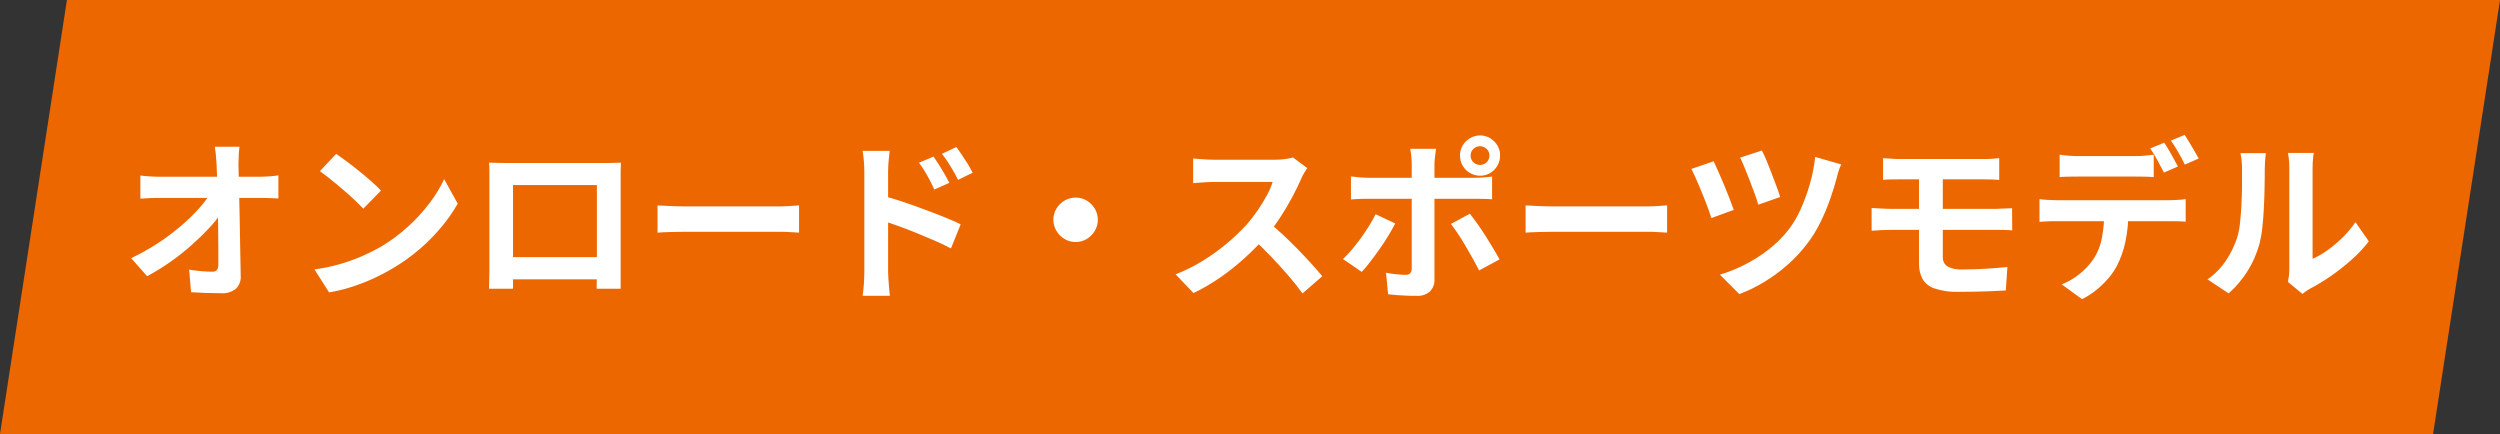
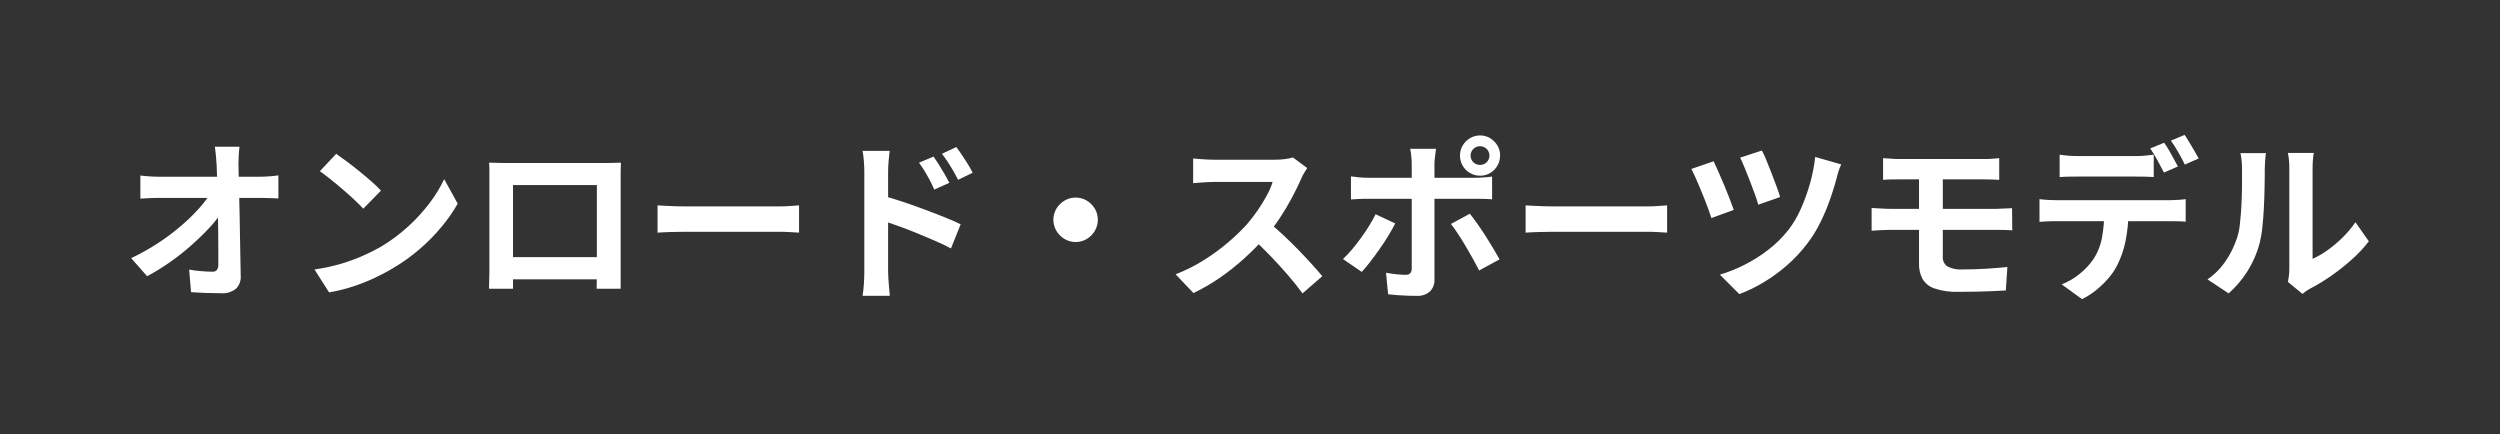
<svg xmlns="http://www.w3.org/2000/svg" id="_レイヤー_2" data-name="レイヤー_2" viewBox="0 0 288 50">
  <rect x="0" y="0" width="288" height="50" fill="#333333" stroke="none" />
  <defs>
    <style>
      .cls-1 {
        fill: #fff;
      }

      .cls-2 {
        fill: #ec6700;
      }
    </style>
  </defs>
  <g id="_レイヤー_1-2" data-name="レイヤー_1">
    <g id="_グループ_2040" data-name="グループ_2040">
-       <path id="_パス_21109" data-name="パス_21109" class="cls-2" d="M7.71,0L0,50h280.29l7.71-50H7.71Z" />
-       <path id="_パス_21177" data-name="パス_21177" class="cls-1" d="M27.59,16.9c-.04.31-.07.64-.09,1-.02.36-.03.7-.03,1.02.01.56.03,1.17.04,1.82s.03,1.35.05,2.08c.02.73.04,1.48.05,2.25l.04,2.3c.01.77.03,1.52.04,2.26s.03,1.45.04,2.13c.05.55-.15,1.1-.54,1.49-.48.39-1.09.58-1.7.53-.6,0-1.19-.01-1.76-.03s-1.15-.05-1.72-.09l-.22-2.6c.45.08.93.14,1.42.18.49.04.91.06,1.24.06.2.02.4-.05.54-.2.12-.19.18-.41.16-.64v-1.57c0-.59,0-1.23-.01-1.9s-.02-1.37-.03-2.08c-.01-.71-.03-1.42-.04-2.13s-.03-1.39-.05-2.04c-.02-.65-.04-1.26-.07-1.82-.03-.44-.06-.82-.09-1.15-.03-.33-.07-.62-.11-.87h2.84ZM16.17,20.22c.29.04.65.07,1.07.1s.8.04,1.15.04h11.6c.32,0,.69-.02,1.1-.05.41-.03.74-.07.98-.11v2.66l-1.01-.04c-.35-.01-.66-.02-.93-.02h-11.68c-.36,0-.74,0-1.14.02-.4.01-.78.03-1.14.06v-2.66ZM15.11,29.74c1.03-.49,2.02-1.04,2.98-1.66.91-.58,1.78-1.23,2.6-1.92.74-.62,1.44-1.28,2.09-1.99.54-.58,1.03-1.2,1.45-1.87l1.3.02.02,2.12c-.46.68-.97,1.33-1.54,1.92-.63.67-1.32,1.33-2.08,2-.77.67-1.58,1.31-2.42,1.89-.82.57-1.68,1.1-2.56,1.57l-1.84-2.08ZM38.73,17.72c.35.24.75.53,1.22.88.47.35.95.72,1.45,1.13.5.41.97.8,1.41,1.19.38.33.74.67,1.08,1.04l-2.04,2.08c-.25-.28-.59-.61-1-1-.41-.39-.86-.79-1.34-1.2s-.95-.81-1.42-1.18-.88-.69-1.24-.94l1.88-2ZM36.23,31.04c.99-.14,1.98-.34,2.94-.62.87-.25,1.73-.56,2.56-.92.74-.32,1.46-.68,2.16-1.08,1.12-.67,2.16-1.44,3.12-2.32.91-.82,1.74-1.73,2.48-2.71.66-.86,1.22-1.78,1.68-2.75l1.56,2.82c-.54.95-1.17,1.84-1.87,2.68-.76.92-1.6,1.77-2.51,2.55-.94.81-1.95,1.54-3.02,2.17-.71.43-1.45.82-2.2,1.17-.81.38-1.64.7-2.49.98-.89.29-1.8.52-2.73.67l-1.68-2.64ZM56.43,18.74c.41.01.8.02,1.17.03.37,0,.68,0,.95.01h11c.25,0,.56,0,.91-.01s.71-.02,1.07-.03c-.01.31-.02.63-.03.97,0,.34,0,.66,0,.97v9.8c0,.2,0,.45,0,.75,0,.3,0,.6,0,.9,0,.3,0,.56,0,.78,0,.22,0,.34,0,.35h-2.76s0-.19,0-.49c0-.3.01-.66.02-1.07s0-.8,0-1.16v-9.22h-9.66v10.03c0,.3,0,.59,0,.87,0,.28,0,.52,0,.71v.33h-2.76s0-.14,0-.34c0-.2.01-.45.02-.74,0-.29.01-.59.02-.9s.01-.58,0-.82v-10.75c0-.37-.01-.69-.04-.97ZM69.81,29.62v2.56h-12.02v-2.56h12.02ZM75.75,23.66l.92.05c.37.02.76.04,1.17.05.41.01.78.02,1.13.02h10.74c.47,0,.91-.02,1.32-.05.41-.03.75-.06,1.02-.07v3.14l-1.02-.06c-.45-.03-.89-.04-1.32-.04h-10.74c-.57,0-1.16.01-1.76.03s-1.09.04-1.46.07v-3.14ZM107.55,18.04c.19.27.39.58.62.94.23.36.44.72.65,1.08.21.36.39.69.55,1l-1.74.78c-.19-.43-.37-.81-.55-1.14-.18-.33-.36-.66-.55-.97-.19-.31-.41-.64-.66-.99l1.68-.7ZM110.17,16.94c.2.27.42.57.65.92s.46.7.68,1.05c.2.32.38.65.55.99l-1.68.82c-.21-.43-.42-.8-.61-1.13s-.39-.64-.58-.94c-.19-.3-.42-.61-.67-.93l1.66-.78ZM99.57,31.3v-11.5c0-.36-.02-.77-.05-1.22-.03-.4-.08-.8-.15-1.2h3.12c-.04.35-.08.73-.12,1.16-.04.43-.06.85-.06,1.26v11.5c0,.17.01.43.03.77.02.34.05.69.08,1.05.03.36.06.68.09.96h-3.14c.07-.46.12-.92.15-1.39.03-.54.05-1,.05-1.39ZM101.73,22.56c.67.17,1.41.4,2.23.67.82.27,1.65.57,2.49.88s1.63.62,2.38.92c.75.3,1.36.57,1.84.81l-1.12,2.78c-.57-.31-1.2-.61-1.88-.9-.68-.29-1.37-.58-2.07-.87s-1.38-.55-2.05-.79c-.67-.24-1.27-.45-1.82-.62v-2.88ZM123.91,22.76c.45,0,.9.11,1.29.35.38.23.69.54.92.92.47.79.47,1.78,0,2.57-.23.38-.54.7-.92.93-.79.47-1.78.47-2.57,0-.38-.23-.7-.55-.93-.93-.47-.79-.47-1.78,0-2.57.23-.38.55-.69.93-.92.39-.23.83-.35,1.28-.35ZM150.59,19.36c-.08.12-.2.31-.35.56-.14.22-.26.46-.35.7-.28.63-.62,1.33-1.03,2.1-.41.77-.87,1.55-1.38,2.33-.5.76-1.04,1.49-1.63,2.19-.78.87-1.6,1.7-2.47,2.49-.9.82-1.84,1.57-2.84,2.26-.97.67-1.99,1.26-3.05,1.77l-2.06-2.16c1.09-.42,2.14-.94,3.14-1.56.99-.61,1.93-1.29,2.82-2.04.79-.66,1.54-1.38,2.24-2.14.45-.52.86-1.06,1.25-1.62.38-.55.73-1.12,1.05-1.71.28-.5.51-1.03.68-1.57h-6.78c-.28,0-.57.01-.88.03-.31.02-.6.04-.87.06-.27.02-.48.04-.63.05v-2.84c.2.01.45.03.74.06s.59.05.89.06c.3.01.55.02.75.02h7.06c.4,0,.81-.02,1.21-.08.29-.04.57-.1.85-.18l1.64,1.22ZM146.11,25.58c.52.41,1.07.89,1.66,1.44s1.17,1.11,1.74,1.7c.57.59,1.1,1.15,1.59,1.69s.9,1.01,1.23,1.41l-2.28,1.98c-.49-.68-1.06-1.39-1.69-2.12s-1.3-1.46-2-2.19c-.7-.73-1.41-1.42-2.13-2.07l1.88-1.84ZM169.41,17.92c0,.29.11.57.32.77.21.2.49.32.78.31.28,0,.56-.11.76-.31.42-.42.42-1.11,0-1.53-.2-.2-.47-.31-.76-.32-.29,0-.58.11-.78.32-.21.2-.32.47-.32.76ZM168.19,17.92c0-.41.1-.81.31-1.16.21-.35.49-.63.84-.84.35-.21.76-.32,1.17-.32.41,0,.81.11,1.16.32.34.21.63.5.83.84.21.35.32.75.31,1.16,0,.41-.1.82-.31,1.17-.2.35-.49.64-.83.84-.35.21-.75.32-1.16.31-.41,0-.82-.1-1.17-.31-.35-.2-.64-.49-.84-.84-.21-.35-.31-.76-.31-1.17ZM165.43,17.14c-.01.09-.03.25-.06.46-.03.21-.05.44-.08.67-.02.2-.04.41-.04.61v13.32c.03.51-.16,1-.51,1.37-.43.37-1,.56-1.57.51-.36,0-.73,0-1.1-.02-.37-.01-.74-.03-1.1-.06s-.71-.06-1.06-.1l-.24-2.48c.43.08.84.14,1.25.18.41.04.73.06.97.06.2.02.4-.04.56-.17.12-.16.19-.35.18-.55,0-.12,0-.38,0-.78s0-.87,0-1.42v-9.86c0-.32-.02-.63-.06-.95-.02-.27-.06-.53-.12-.79h2.96ZM155.63,20.32c.31.04.63.08.96.11.33.03.66.05.98.05h12.34c.28,0,.61-.01.99-.04s.71-.06.99-.1v2.62c-.31-.03-.64-.04-1-.05-.36,0-.68-.01-.96-.01h-12.36c-.29,0-.62,0-.97.02s-.68.03-.97.06v-2.66ZM160.73,25.74c-.23.45-.5.94-.82,1.46s-.66,1.04-1.03,1.56c-.37.52-.72,1-1.07,1.45-.29.39-.61.76-.94,1.11l-2.16-1.48c.37-.34.71-.71,1.03-1.09.35-.42.7-.86,1.04-1.33s.65-.93.94-1.4c.29-.47.54-.91.75-1.34l2.26,1.06ZM169.33,24.62c.25.32.54.7.85,1.14.31.44.63.91.95,1.41.32.5.62.99.9,1.46s.52.89.72,1.25l-2.36,1.28c-.21-.43-.46-.89-.73-1.38-.27-.49-.56-.99-.85-1.48-.29-.49-.58-.96-.87-1.39-.29-.43-.55-.8-.79-1.11l2.18-1.18ZM175.75,23.66l.92.05c.37.02.76.04,1.17.05.41.01.78.02,1.13.02h10.74c.47,0,.91-.02,1.32-.05.41-.03.75-.06,1.02-.07v3.14l-1.02-.06c-.45-.03-.89-.04-1.32-.04h-10.74c-.57,0-1.16.01-1.76.03-.6.02-1.09.04-1.46.07v-3.14ZM202.97,17.34c.18.34.34.69.49,1.05.19.46.39.96.6,1.5.21.54.4,1.06.59,1.56.19.5.33.92.42,1.25l-2.52.88c-.11-.41-.24-.81-.39-1.21-.18-.49-.37-.99-.57-1.52-.2-.53-.4-1.03-.6-1.51-.2-.48-.37-.87-.52-1.18l2.5-.82ZM212.11,18.94c-.12.25-.23.51-.31.78-.09.28-.16.54-.21.78-.19.72-.44,1.53-.75,2.42-.32.91-.69,1.8-1.12,2.67-.42.86-.91,1.67-1.49,2.43-.69.91-1.47,1.76-2.33,2.51-.84.74-1.74,1.4-2.69,1.97-.9.55-1.85,1.01-2.84,1.38l-2.24-2.24c.97-.29,1.91-.66,2.81-1.12.97-.49,1.9-1.07,2.76-1.74.87-.66,1.65-1.44,2.33-2.3.56-.72,1.02-1.51,1.39-2.34.43-.96.79-1.94,1.08-2.95.29-1.02.5-2.06.61-3.11l3,.86ZM197.41,18.58c.15.31.33.71.55,1.2s.44,1.01.67,1.56c.23.55.44,1.07.63,1.57.19.5.35.92.47,1.27l-2.58.94c-.08-.27-.19-.59-.33-.98-.14-.39-.3-.81-.48-1.26s-.36-.9-.55-1.34c-.19-.44-.36-.84-.52-1.2-.16-.36-.3-.65-.42-.88l2.56-.88ZM216.93,18.22c.29.01.6.03.92.06.32.03.67.04,1.04.04h9.62c.35,0,.67,0,.98-.03.31-.02.58-.04.82-.07v2.5l-.81-.04c-.29-.01-.62-.02-.99-.02h-9.62c-.37,0-.72,0-1.04.01-.32,0-.63.02-.92.05v-2.5ZM223.81,25.26v4.28c-.04.46.16.9.54,1.16.54.27,1.14.38,1.74.34.91,0,1.79-.03,2.66-.08s1.7-.12,2.5-.2l-.18,2.7c-.43.03-.94.05-1.55.08-.61.03-1.25.05-1.93.06s-1.33.02-1.96.02c-.95.04-1.91-.1-2.81-.4-.58-.2-1.07-.6-1.37-1.13-.27-.54-.4-1.14-.38-1.75v-10.26h2.74v5.18h0ZM215.61,23.96c.29.01.66.03,1.09.06.43.03.8.04,1.11.04h12.04c.15,0,.34,0,.58-.02.24-.01.48-.02.73-.03.25,0,.46-.02.63-.03l.02,2.56c-.27-.03-.59-.04-.98-.05-.39,0-.69,0-.92-.01h-12.1c-.28,0-.64.01-1.08.03s-.81.04-1.12.07v-2.62ZM237.27,17.82c.32.05.67.09,1.06.12.39.03.75.04,1.08.04h6.54c.35,0,.71-.01,1.08-.04s.73-.07,1.08-.12v2.58c-.35-.03-.71-.04-1.08-.05s-.73-.01-1.08-.01h-6.54c-.35,0-.71,0-1.1.01s-.73.02-1.04.05v-2.58ZM234.95,22.94c.29.04.61.07.95.09s.66.03.97.03h13.1c.21,0,.5-.01.87-.03s.68-.05.95-.09v2.6c-.24-.03-.53-.04-.88-.05-.35,0-.66-.01-.94-.01h-13.1c-.29,0-.62,0-.97.02-.35.01-.67.03-.95.06v-2.62ZM245.19,24.34c.01,1.17-.1,2.34-.34,3.49-.2.97-.53,1.91-.98,2.79-.26.5-.58.97-.95,1.4-.42.49-.89.95-1.39,1.36-.52.42-1.08.79-1.68,1.08l-2.34-1.7c.74-.29,1.43-.69,2.04-1.19.61-.48,1.14-1.04,1.58-1.67.51-.77.86-1.63,1.02-2.54.18-1,.27-2.01.26-3.02h2.78ZM249.31,16.44c.17.24.36.53.55.86.19.33.38.67.56,1,.18.33.34.63.47.88l-1.6.7c-.21-.41-.46-.88-.75-1.41-.25-.47-.53-.93-.83-1.37l1.6-.66ZM251.67,15.54c.17.25.36.55.56.89.2.34.4.67.59,1s.35.6.47.83l-1.6.7c-.2-.43-.45-.9-.75-1.42-.3-.52-.58-.97-.85-1.34l1.58-.66ZM263.57,32.48c.04-.2.08-.43.11-.69.03-.26.05-.53.05-.79v-11.66c0-.39-.02-.79-.07-1.18-.02-.18-.05-.36-.09-.54h2.98c-.04.18-.06.37-.08.55-.04.4-.06.79-.06,1.19v10.46c.6-.27,1.17-.6,1.7-.98.61-.44,1.19-.92,1.73-1.45.56-.55,1.07-1.15,1.51-1.79l1.54,2.2c-.59.77-1.26,1.48-1.99,2.12-.76.68-1.57,1.32-2.41,1.9-.76.53-1.56,1.01-2.38,1.44-.18.1-.35.21-.52.33-.13.1-.25.19-.34.27l-1.68-1.38ZM254.31,32.18c.86-.59,1.59-1.35,2.16-2.22.53-.79.94-1.66,1.24-2.56.17-.53.28-1.08.33-1.63.07-.65.13-1.34.17-2.08.04-.74.06-1.47.07-2.2,0-.73,0-1.4,0-2.01,0-.34-.01-.69-.05-1.03-.03-.29-.08-.56-.13-.81h2.94c-.03.11-.04.22-.05.33-.02.19-.04.42-.06.68-.02.26-.03.53-.03.81,0,.59,0,1.27-.02,2.05-.01.78-.04,1.58-.08,2.39-.04.81-.1,1.58-.18,2.31-.06.62-.17,1.24-.32,1.85-.3,1.11-.76,2.17-1.37,3.15-.6.96-1.34,1.83-2.19,2.59l-2.44-1.62Z" />
+       <path id="_パス_21177" data-name="パス_21177" class="cls-1" d="M27.59,16.9c-.04.31-.07.64-.09,1-.02.36-.03.7-.03,1.02.01.56.03,1.17.04,1.82s.03,1.35.05,2.08c.02.73.04,1.48.05,2.25l.04,2.3c.01.77.03,1.52.04,2.26s.03,1.45.04,2.13c.05.55-.15,1.1-.54,1.49-.48.39-1.09.58-1.7.53-.6,0-1.19-.01-1.76-.03s-1.15-.05-1.72-.09l-.22-2.6c.45.08.93.14,1.42.18.49.04.91.06,1.24.06.2.02.4-.05.54-.2.12-.19.18-.41.16-.64v-1.57c0-.59,0-1.23-.01-1.9s-.02-1.37-.03-2.08c-.01-.71-.03-1.42-.04-2.13s-.03-1.39-.05-2.04c-.02-.65-.04-1.26-.07-1.82-.03-.44-.06-.82-.09-1.15-.03-.33-.07-.62-.11-.87h2.84ZM16.17,20.22c.29.04.65.07,1.07.1s.8.04,1.15.04h11.6c.32,0,.69-.02,1.1-.05.41-.03.74-.07.98-.11v2.66l-1.01-.04c-.35-.01-.66-.02-.93-.02h-11.68c-.36,0-.74,0-1.14.02-.4.01-.78.03-1.14.06v-2.66ZM15.11,29.74c1.03-.49,2.02-1.04,2.98-1.66.91-.58,1.78-1.23,2.6-1.92.74-.62,1.44-1.28,2.09-1.99.54-.58,1.03-1.2,1.45-1.87l1.3.02.02,2.12c-.46.68-.97,1.33-1.54,1.92-.63.67-1.32,1.33-2.08,2-.77.67-1.58,1.31-2.42,1.89-.82.57-1.68,1.1-2.56,1.57l-1.84-2.08ZM38.73,17.72c.35.24.75.53,1.22.88.47.35.95.72,1.45,1.13.5.41.97.8,1.41,1.19.38.33.74.67,1.08,1.04l-2.04,2.08c-.25-.28-.59-.61-1-1-.41-.39-.86-.79-1.34-1.2s-.95-.81-1.42-1.18-.88-.69-1.24-.94l1.88-2ZM36.23,31.04c.99-.14,1.98-.34,2.94-.62.87-.25,1.73-.56,2.56-.92.74-.32,1.46-.68,2.16-1.08,1.12-.67,2.16-1.44,3.12-2.32.91-.82,1.74-1.73,2.48-2.71.66-.86,1.22-1.78,1.68-2.75l1.56,2.82c-.54.95-1.17,1.84-1.87,2.68-.76.92-1.6,1.77-2.51,2.55-.94.81-1.95,1.54-3.02,2.17-.71.43-1.45.82-2.2,1.17-.81.38-1.64.7-2.49.98-.89.29-1.8.52-2.73.67l-1.68-2.64ZM56.43,18.74c.41.01.8.02,1.17.03.37,0,.68,0,.95.01h11c.25,0,.56,0,.91-.01s.71-.02,1.07-.03c-.01.31-.02.63-.03.97,0,.34,0,.66,0,.97v9.8c0,.2,0,.45,0,.75,0,.3,0,.6,0,.9,0,.3,0,.56,0,.78,0,.22,0,.34,0,.35h-2.76s0-.19,0-.49c0-.3.01-.66.02-1.07s0-.8,0-1.16v-9.22h-9.66v10.03c0,.3,0,.59,0,.87,0,.28,0,.52,0,.71v.33h-2.76s0-.14,0-.34c0-.2.01-.45.02-.74,0-.29.01-.59.02-.9s.01-.58,0-.82v-10.75c0-.37-.01-.69-.04-.97ZM69.81,29.62v2.56h-12.02v-2.56h12.02ZM75.75,23.66l.92.05c.37.02.76.04,1.17.05.41.01.78.02,1.13.02h10.74c.47,0,.91-.02,1.32-.05.41-.03.75-.06,1.02-.07v3.14l-1.02-.06c-.45-.03-.89-.04-1.32-.04h-10.74c-.57,0-1.16.01-1.76.03s-1.09.04-1.46.07v-3.14ZM107.55,18.04c.19.27.39.58.62.94.23.36.44.72.65,1.08.21.36.39.69.55,1l-1.74.78c-.19-.43-.37-.81-.55-1.14-.18-.33-.36-.66-.55-.97-.19-.31-.41-.64-.66-.99l1.68-.7ZM110.17,16.94c.2.27.42.57.65.92s.46.7.68,1.05c.2.32.38.65.55.99l-1.68.82c-.21-.43-.42-.8-.61-1.13s-.39-.64-.58-.94c-.19-.3-.42-.61-.67-.93l1.66-.78ZM99.57,31.3v-11.5c0-.36-.02-.77-.05-1.22-.03-.4-.08-.8-.15-1.2h3.12c-.04.35-.08.73-.12,1.16-.04.43-.06.85-.06,1.26v11.5c0,.17.01.43.03.77.02.34.05.69.08,1.05.03.36.06.68.09.96h-3.14c.07-.46.12-.92.15-1.39.03-.54.05-1,.05-1.39ZM101.73,22.56c.67.17,1.41.4,2.23.67.82.27,1.65.57,2.49.88s1.63.62,2.38.92c.75.3,1.36.57,1.84.81l-1.12,2.78c-.57-.31-1.2-.61-1.88-.9-.68-.29-1.37-.58-2.07-.87s-1.38-.55-2.05-.79c-.67-.24-1.27-.45-1.82-.62v-2.88ZM123.91,22.76c.45,0,.9.11,1.29.35.38.23.69.54.92.92.47.79.47,1.78,0,2.57-.23.38-.54.7-.92.93-.79.47-1.78.47-2.57,0-.38-.23-.7-.55-.93-.93-.47-.79-.47-1.78,0-2.57.23-.38.55-.69.93-.92.39-.23.83-.35,1.28-.35ZM150.59,19.36c-.08.12-.2.31-.35.56-.14.22-.26.46-.35.7-.28.63-.62,1.33-1.03,2.1-.41.77-.87,1.55-1.38,2.33-.5.76-1.04,1.49-1.63,2.19-.78.87-1.6,1.7-2.47,2.49-.9.82-1.84,1.57-2.84,2.26-.97.67-1.99,1.26-3.05,1.77l-2.06-2.16c1.09-.42,2.14-.94,3.14-1.56.99-.61,1.93-1.29,2.82-2.04.79-.66,1.54-1.38,2.24-2.14.45-.52.86-1.06,1.25-1.62.38-.55.73-1.12,1.05-1.71.28-.5.51-1.03.68-1.57h-6.78c-.28,0-.57.01-.88.03-.31.02-.6.04-.87.06-.27.02-.48.04-.63.05v-2.84c.2.01.45.03.74.06s.59.05.89.06c.3.01.55.02.75.02h7.06c.4,0,.81-.02,1.21-.08.29-.04.57-.1.85-.18l1.64,1.22ZM146.11,25.58c.52.41,1.07.89,1.66,1.44s1.17,1.11,1.74,1.7c.57.59,1.1,1.15,1.59,1.69s.9,1.01,1.23,1.41l-2.28,1.98c-.49-.68-1.06-1.39-1.69-2.12s-1.3-1.46-2-2.19c-.7-.73-1.41-1.42-2.13-2.07l1.88-1.84ZM169.41,17.92c0,.29.11.57.32.77.21.2.49.32.78.31.28,0,.56-.11.76-.31.42-.42.42-1.11,0-1.53-.2-.2-.47-.31-.76-.32-.29,0-.58.11-.78.32-.21.2-.32.47-.32.76ZM168.19,17.92c0-.41.1-.81.31-1.16.21-.35.49-.63.84-.84.35-.21.76-.32,1.17-.32.41,0,.81.11,1.16.32.34.21.63.5.83.84.21.35.32.75.31,1.16,0,.41-.1.82-.31,1.17-.2.35-.49.64-.83.84-.35.21-.75.32-1.16.31-.41,0-.82-.1-1.17-.31-.35-.2-.64-.49-.84-.84-.21-.35-.31-.76-.31-1.17ZM165.43,17.14c-.01.09-.03.25-.06.46-.03.21-.05.44-.08.67-.02.2-.04.41-.04.61v13.32c.03.51-.16,1-.51,1.37-.43.37-1,.56-1.57.51-.36,0-.73,0-1.1-.02-.37-.01-.74-.03-1.1-.06s-.71-.06-1.06-.1l-.24-2.48c.43.08.84.14,1.25.18.41.04.73.06.97.06.2.02.4-.04.56-.17.12-.16.19-.35.18-.55,0-.12,0-.38,0-.78s0-.87,0-1.42v-9.86c0-.32-.02-.63-.06-.95-.02-.27-.06-.53-.12-.79ZM155.63,20.32c.31.04.63.08.96.11.33.03.66.05.98.05h12.34c.28,0,.61-.01.99-.04s.71-.06.99-.1v2.62c-.31-.03-.64-.04-1-.05-.36,0-.68-.01-.96-.01h-12.36c-.29,0-.62,0-.97.02s-.68.03-.97.06v-2.66ZM160.73,25.74c-.23.45-.5.94-.82,1.46s-.66,1.04-1.03,1.56c-.37.52-.72,1-1.07,1.45-.29.39-.61.76-.94,1.11l-2.16-1.48c.37-.34.71-.71,1.03-1.09.35-.42.7-.86,1.04-1.33s.65-.93.94-1.4c.29-.47.54-.91.75-1.34l2.26,1.06ZM169.33,24.62c.25.32.54.7.85,1.14.31.44.63.91.95,1.41.32.5.62.99.9,1.46s.52.89.72,1.25l-2.36,1.28c-.21-.43-.46-.89-.73-1.38-.27-.49-.56-.99-.85-1.48-.29-.49-.58-.96-.87-1.39-.29-.43-.55-.8-.79-1.11l2.18-1.18ZM175.75,23.66l.92.05c.37.02.76.04,1.17.05.41.01.78.02,1.13.02h10.74c.47,0,.91-.02,1.32-.05.41-.03.75-.06,1.02-.07v3.14l-1.02-.06c-.45-.03-.89-.04-1.32-.04h-10.74c-.57,0-1.16.01-1.76.03-.6.02-1.09.04-1.46.07v-3.14ZM202.97,17.34c.18.34.34.69.49,1.05.19.46.39.96.6,1.5.21.54.4,1.06.59,1.56.19.5.33.92.42,1.25l-2.52.88c-.11-.41-.24-.81-.39-1.21-.18-.49-.37-.99-.57-1.52-.2-.53-.4-1.03-.6-1.51-.2-.48-.37-.87-.52-1.18l2.5-.82ZM212.11,18.94c-.12.25-.23.51-.31.78-.09.28-.16.54-.21.78-.19.72-.44,1.53-.75,2.42-.32.91-.69,1.8-1.12,2.67-.42.86-.91,1.67-1.49,2.43-.69.91-1.47,1.76-2.33,2.51-.84.74-1.74,1.4-2.69,1.97-.9.55-1.85,1.01-2.84,1.38l-2.24-2.24c.97-.29,1.91-.66,2.81-1.12.97-.49,1.9-1.07,2.76-1.74.87-.66,1.65-1.44,2.33-2.3.56-.72,1.02-1.51,1.39-2.34.43-.96.79-1.94,1.08-2.95.29-1.02.5-2.06.61-3.11l3,.86ZM197.41,18.58c.15.31.33.71.55,1.2s.44,1.01.67,1.56c.23.55.44,1.07.63,1.57.19.5.35.92.47,1.27l-2.58.94c-.08-.27-.19-.59-.33-.98-.14-.39-.3-.81-.48-1.26s-.36-.9-.55-1.34c-.19-.44-.36-.84-.52-1.2-.16-.36-.3-.65-.42-.88l2.56-.88ZM216.93,18.22c.29.01.6.03.92.06.32.03.67.04,1.04.04h9.62c.35,0,.67,0,.98-.03.31-.02.58-.04.82-.07v2.5l-.81-.04c-.29-.01-.62-.02-.99-.02h-9.62c-.37,0-.72,0-1.04.01-.32,0-.63.02-.92.05v-2.5ZM223.81,25.26v4.28c-.04.46.16.9.54,1.16.54.27,1.14.38,1.74.34.91,0,1.79-.03,2.66-.08s1.7-.12,2.5-.2l-.18,2.7c-.43.03-.94.05-1.55.08-.61.03-1.25.05-1.93.06s-1.33.02-1.96.02c-.95.04-1.91-.1-2.81-.4-.58-.2-1.07-.6-1.37-1.13-.27-.54-.4-1.14-.38-1.75v-10.26h2.74v5.18h0ZM215.61,23.96c.29.01.66.03,1.09.06.43.03.8.04,1.11.04h12.04c.15,0,.34,0,.58-.02.24-.01.48-.02.73-.03.25,0,.46-.02.63-.03l.02,2.56c-.27-.03-.59-.04-.98-.05-.39,0-.69,0-.92-.01h-12.1c-.28,0-.64.01-1.08.03s-.81.04-1.12.07v-2.62ZM237.27,17.82c.32.05.67.09,1.06.12.39.03.75.04,1.08.04h6.54c.35,0,.71-.01,1.08-.04s.73-.07,1.08-.12v2.58c-.35-.03-.71-.04-1.08-.05s-.73-.01-1.08-.01h-6.54c-.35,0-.71,0-1.1.01s-.73.02-1.04.05v-2.58ZM234.95,22.94c.29.04.61.07.95.09s.66.03.97.03h13.1c.21,0,.5-.01.87-.03s.68-.05.95-.09v2.6c-.24-.03-.53-.04-.88-.05-.35,0-.66-.01-.94-.01h-13.1c-.29,0-.62,0-.97.02-.35.01-.67.03-.95.06v-2.62ZM245.19,24.34c.01,1.17-.1,2.34-.34,3.49-.2.97-.53,1.91-.98,2.79-.26.5-.58.97-.95,1.4-.42.49-.89.95-1.39,1.36-.52.42-1.08.79-1.68,1.08l-2.34-1.7c.74-.29,1.43-.69,2.04-1.19.61-.48,1.14-1.04,1.58-1.67.51-.77.86-1.63,1.02-2.54.18-1,.27-2.01.26-3.02h2.78ZM249.31,16.44c.17.24.36.53.55.86.19.33.38.67.56,1,.18.33.34.63.47.88l-1.6.7c-.21-.41-.46-.88-.75-1.41-.25-.47-.53-.93-.83-1.37l1.6-.66ZM251.67,15.54c.17.25.36.55.56.89.2.34.4.67.59,1s.35.6.47.83l-1.6.7c-.2-.43-.45-.9-.75-1.42-.3-.52-.58-.97-.85-1.34l1.58-.66ZM263.57,32.48c.04-.2.08-.43.11-.69.03-.26.05-.53.05-.79v-11.66c0-.39-.02-.79-.07-1.18-.02-.18-.05-.36-.09-.54h2.98c-.04.18-.06.37-.08.55-.04.4-.06.79-.06,1.19v10.46c.6-.27,1.17-.6,1.7-.98.61-.44,1.19-.92,1.73-1.45.56-.55,1.07-1.15,1.51-1.79l1.54,2.2c-.59.77-1.26,1.48-1.99,2.12-.76.68-1.57,1.32-2.41,1.9-.76.53-1.56,1.01-2.38,1.44-.18.1-.35.21-.52.33-.13.1-.25.19-.34.27l-1.68-1.38ZM254.31,32.18c.86-.59,1.59-1.35,2.16-2.22.53-.79.94-1.66,1.24-2.56.17-.53.28-1.08.33-1.63.07-.65.13-1.34.17-2.08.04-.74.06-1.47.07-2.2,0-.73,0-1.4,0-2.01,0-.34-.01-.69-.05-1.03-.03-.29-.08-.56-.13-.81h2.94c-.03.11-.04.22-.05.33-.02.19-.04.42-.06.68-.02.26-.03.53-.03.81,0,.59,0,1.27-.02,2.05-.01.78-.04,1.58-.08,2.39-.04.81-.1,1.58-.18,2.31-.06.62-.17,1.24-.32,1.85-.3,1.11-.76,2.17-1.37,3.15-.6.96-1.34,1.83-2.19,2.59l-2.44-1.62Z" />
    </g>
  </g>
</svg>